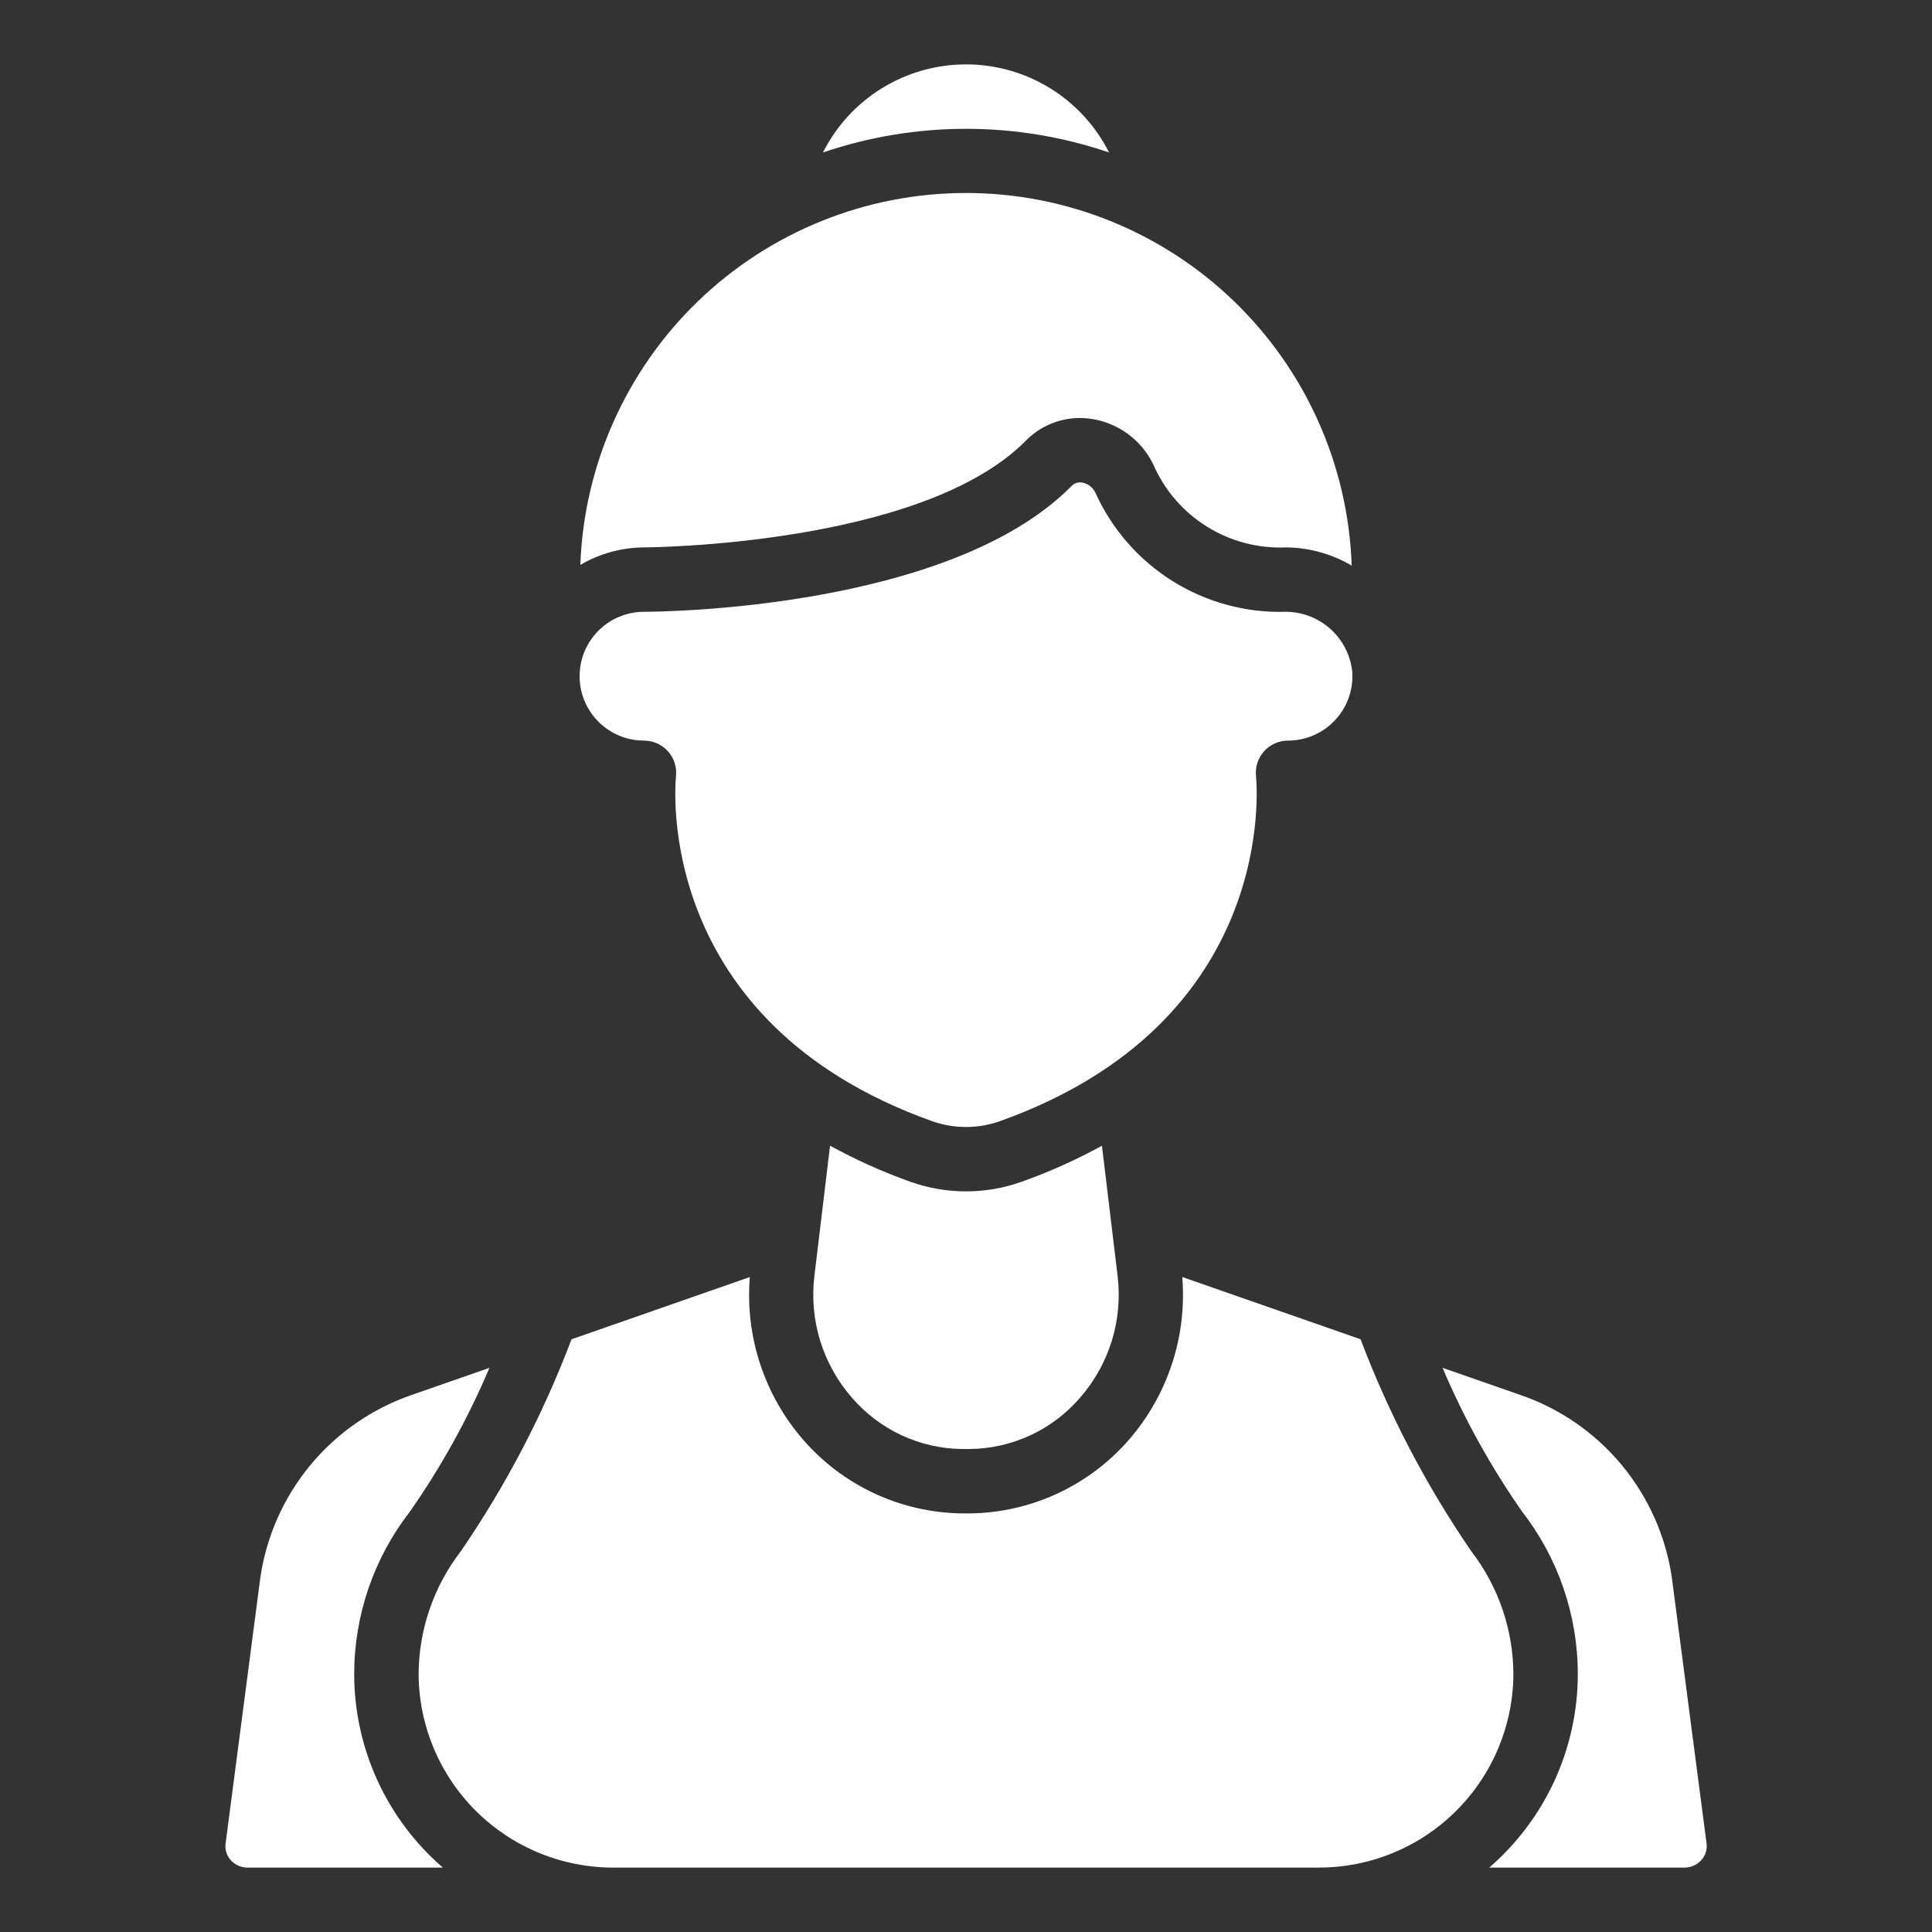
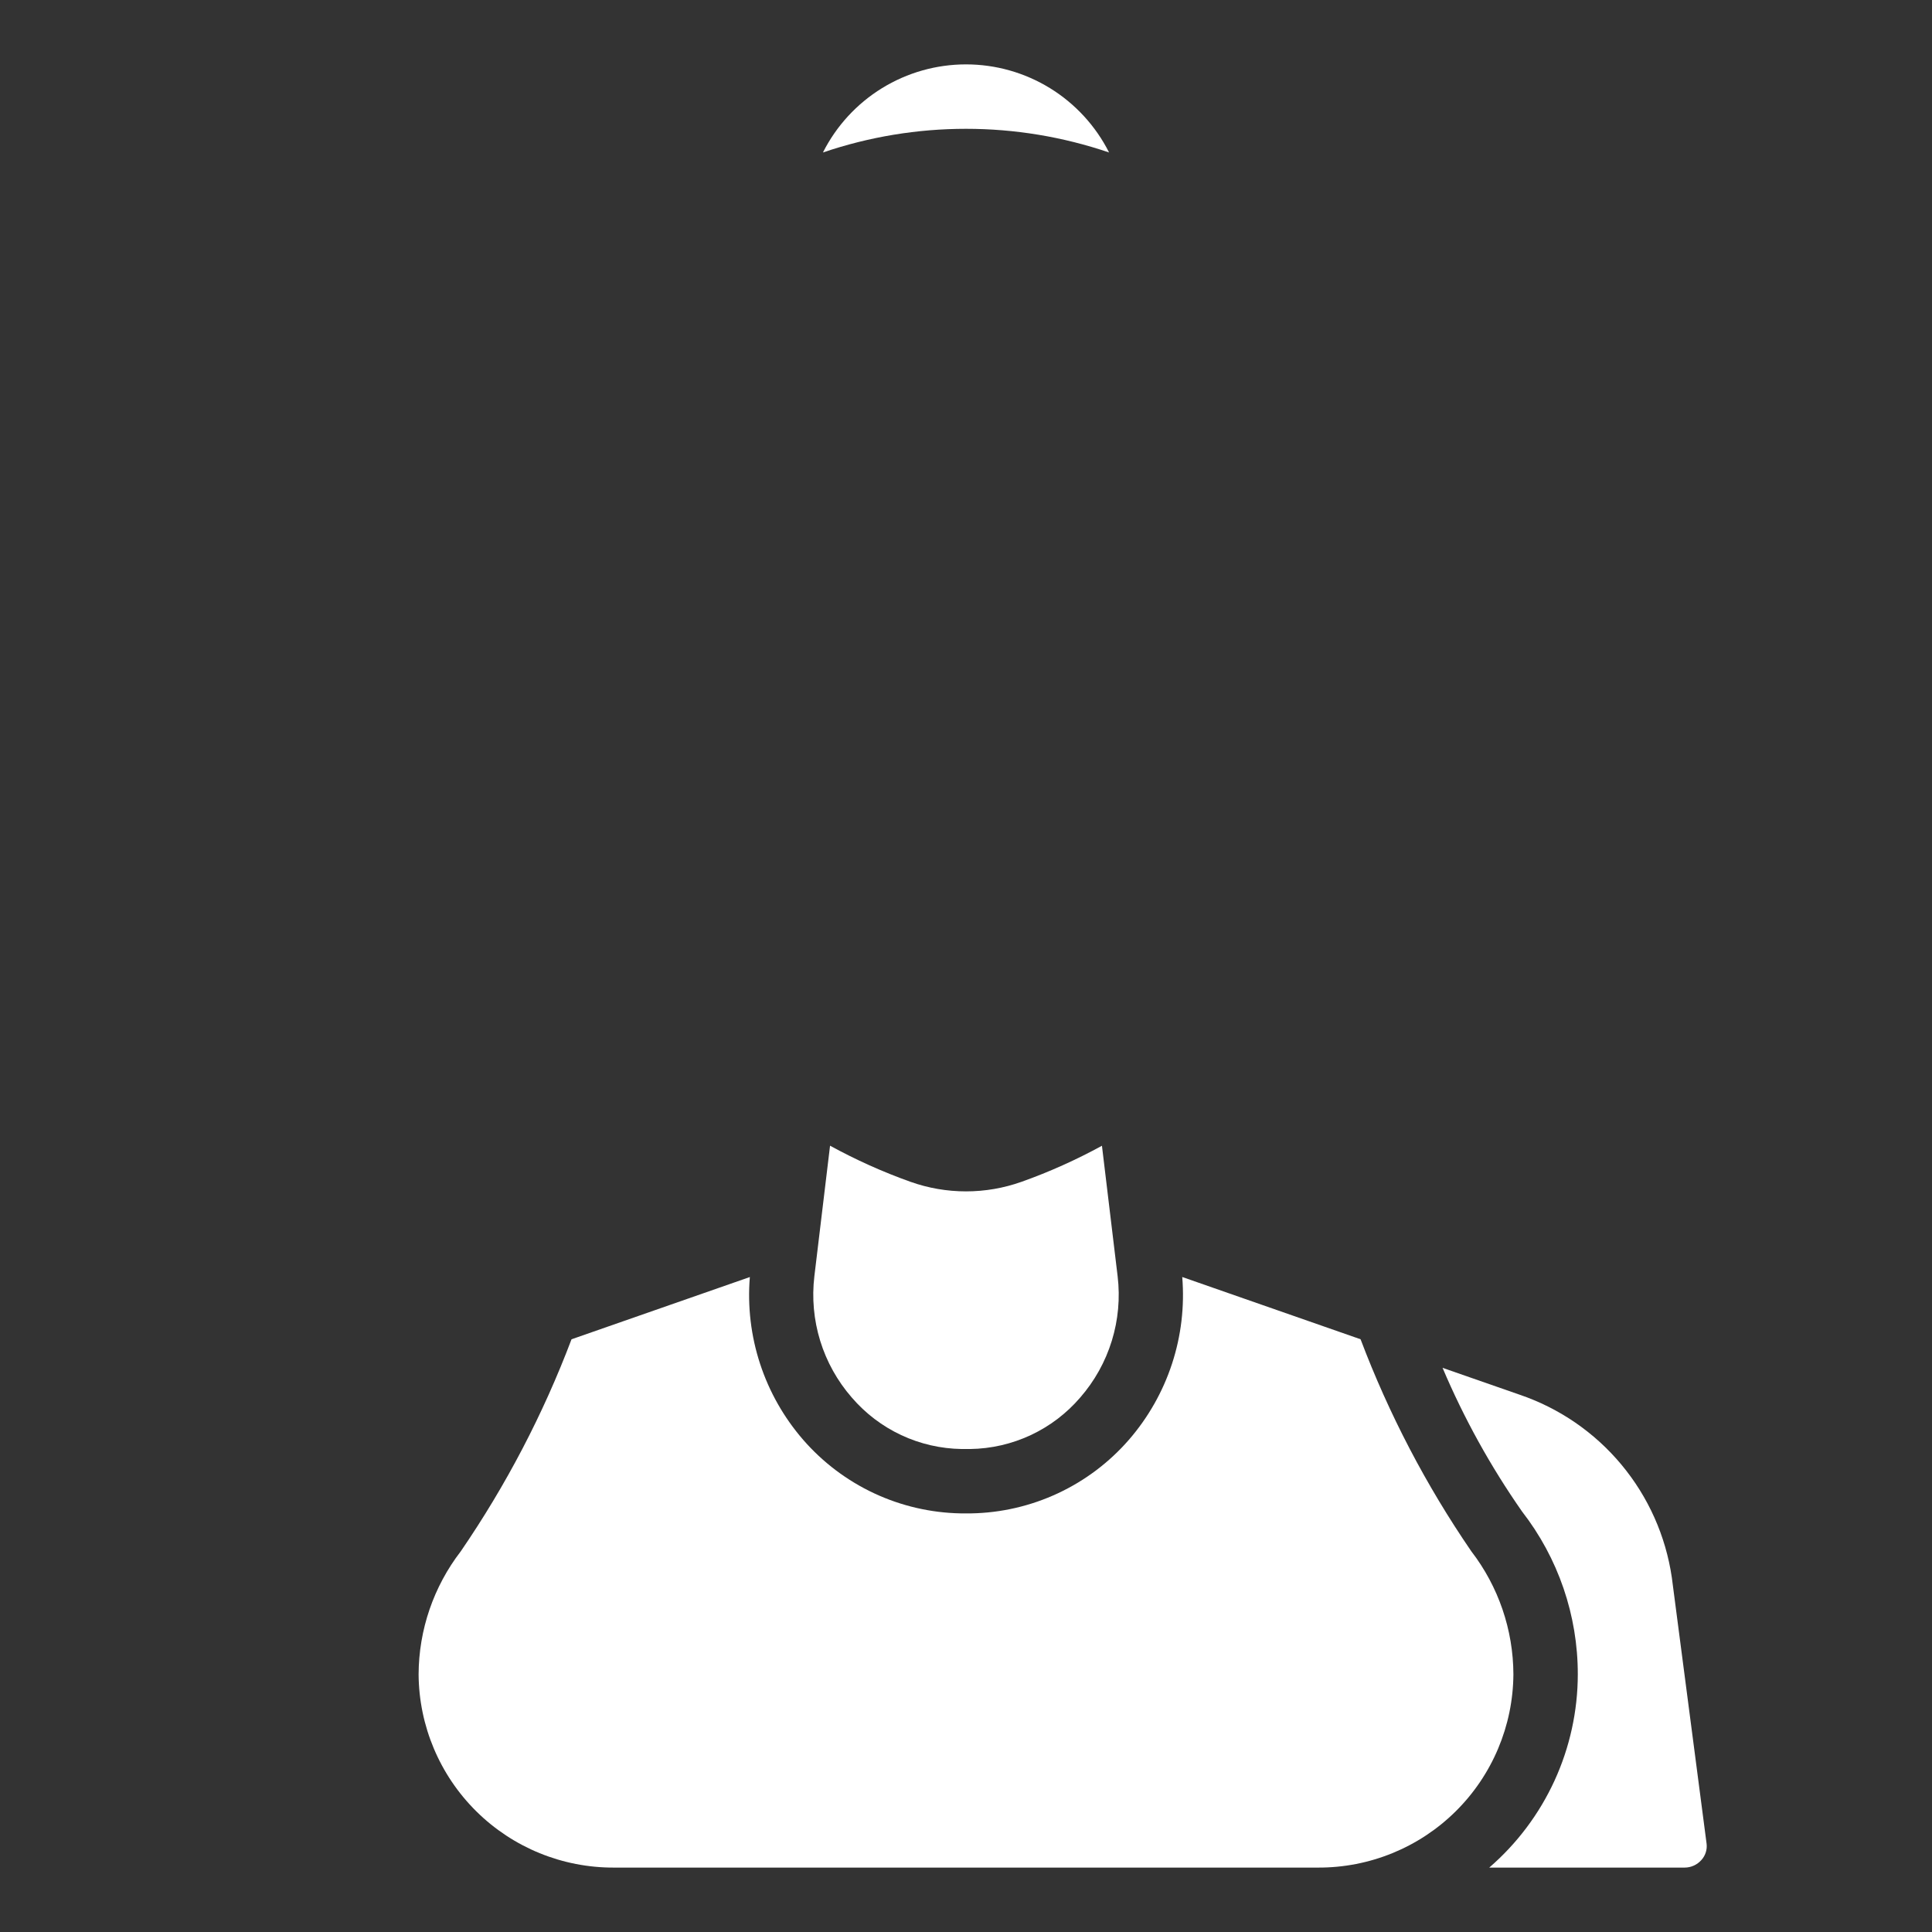
<svg xmlns="http://www.w3.org/2000/svg" width="126" height="126" viewBox="0 0 126 126" fill="none">
  <rect x="0" y="0" width="126" height="126" fill="#333333" stroke="none" />
-   <path d="M37.848 36.842C39.107 36.103 40.539 35.709 42 35.7C42.18 35.7 60.114 35.608 66.897 28.745C67.456 28.174 68.145 27.747 68.905 27.501C69.665 27.254 70.474 27.196 71.261 27.331C72.105 27.472 72.903 27.813 73.589 28.324C74.275 28.835 74.829 29.503 75.205 30.271C75.931 31.95 77.15 33.368 78.701 34.337C80.251 35.307 82.06 35.782 83.886 35.7C85.388 35.717 86.859 36.126 88.154 36.886C87.929 30.369 85.183 24.194 80.495 19.661C75.807 15.128 69.543 12.592 63.022 12.586C56.501 12.58 50.233 15.106 45.537 19.63C40.841 24.155 38.084 30.326 37.848 36.842Z" fill="white" />
-   <path d="M16.137 121.799H28.881C27.071 120.236 25.618 118.302 24.62 116.128C23.623 113.954 23.104 111.591 23.1 109.199C23.097 105.352 24.377 101.615 26.737 98.577C28.787 95.643 30.524 92.502 31.92 89.207L26.897 90.958C24.305 91.843 22.006 93.425 20.256 95.532C18.506 97.639 17.371 100.188 16.977 102.899L14.711 120.245C14.687 120.435 14.704 120.628 14.761 120.811C14.818 120.994 14.913 121.163 15.04 121.306C15.178 121.461 15.346 121.585 15.535 121.671C15.724 121.756 15.929 121.799 16.137 121.799Z" fill="white" />
  <path d="M27.3 109.199C27.323 112.559 28.678 115.772 31.067 118.134C33.456 120.496 36.685 121.814 40.045 121.799H85.949C89.309 121.816 92.54 120.499 94.93 118.137C97.321 115.774 98.677 112.56 98.7 109.199C98.691 106.294 97.727 103.473 95.955 101.171C93.004 96.866 90.58 92.224 88.733 87.343L77.103 83.283C77.26 85.196 77.033 87.12 76.435 88.944C75.837 90.767 74.88 92.453 73.622 93.901C72.34 95.375 70.762 96.564 68.992 97.39C67.222 98.217 65.298 98.663 63.344 98.699H62.647C60.696 98.661 58.775 98.215 57.007 97.389C55.24 96.562 53.665 95.375 52.384 93.903C51.126 92.455 50.169 90.769 49.571 88.946C48.973 87.122 48.746 85.198 48.903 83.285L37.273 87.345C35.426 92.227 33 96.87 30.049 101.175C28.277 103.476 27.311 106.295 27.3 109.199Z" fill="white" />
  <path d="M66.631 77.071C64.283 77.908 61.717 77.908 59.369 77.071C57.564 76.427 55.814 75.64 54.134 74.719L53.111 83.232C52.942 84.648 53.072 86.083 53.491 87.445C53.911 88.807 54.612 90.066 55.549 91.141C56.438 92.177 57.537 93.013 58.773 93.593C60.01 94.172 61.355 94.481 62.721 94.501H63.271C64.638 94.482 65.985 94.173 67.223 93.594C68.461 93.015 69.561 92.178 70.451 91.141C71.387 90.067 72.088 88.808 72.508 87.447C72.928 86.085 73.058 84.651 72.889 83.236L71.866 74.723C70.186 75.643 68.436 76.428 66.631 77.071Z" fill="white" />
  <path d="M72.331 9.944C71.459 8.216 70.126 6.765 68.479 5.75C66.831 4.736 64.935 4.199 63 4.199C61.066 4.199 59.169 4.736 57.522 5.75C55.874 6.765 54.541 8.216 53.67 9.944C59.72 7.886 66.281 7.886 72.331 9.944Z" fill="white" />
  <path d="M110.96 121.306C111.089 121.163 111.187 120.995 111.245 120.812C111.304 120.629 111.323 120.436 111.3 120.245L109.032 102.878C108.634 100.17 107.497 97.625 105.746 95.522C103.994 93.418 101.697 91.84 99.105 90.958L94.08 89.207C95.477 92.502 97.214 95.641 99.263 98.575C101.624 101.613 102.904 105.352 102.9 109.199C102.897 111.59 102.379 113.953 101.383 116.127C100.386 118.301 98.934 120.235 97.125 121.799H109.87C110.076 121.799 110.28 121.754 110.468 121.669C110.656 121.584 110.823 121.46 110.96 121.306Z" fill="white" />
-   <path d="M81.912 50.62C81.882 50.328 81.912 50.032 82.003 49.752C82.094 49.472 82.243 49.214 82.439 48.995C82.636 48.776 82.877 48.602 83.146 48.482C83.415 48.362 83.706 48.3 84 48.3C84.579 48.3 85.153 48.18 85.684 47.948C86.215 47.715 86.692 47.376 87.085 46.95C87.478 46.524 87.779 46.022 87.969 45.474C88.159 44.927 88.233 44.346 88.187 43.768C88.064 42.705 87.555 41.724 86.756 41.011C85.958 40.298 84.925 39.902 83.855 39.9C81.249 39.976 78.679 39.278 76.469 37.895C74.26 36.513 72.509 34.506 71.438 32.13C71.358 31.96 71.239 31.813 71.091 31.698C70.942 31.584 70.769 31.507 70.585 31.472C70.459 31.448 70.328 31.457 70.206 31.496C70.083 31.535 69.973 31.604 69.884 31.697C61.87 39.807 42.808 39.9 42 39.9C40.886 39.9 39.818 40.342 39.03 41.13C38.242 41.917 37.8 42.986 37.8 44.1C37.8 45.214 38.242 46.282 39.03 47.07C39.818 47.857 40.886 48.3 42 48.3C42.294 48.3 42.585 48.362 42.854 48.482C43.123 48.602 43.363 48.776 43.56 48.995C43.757 49.214 43.906 49.472 43.996 49.752C44.087 50.032 44.118 50.328 44.087 50.62C44.02 51.292 42.68 66.645 60.782 73.118C62.217 73.628 63.783 73.628 65.217 73.118C83.332 66.641 81.978 51.271 81.912 50.62Z" fill="white" />
</svg>